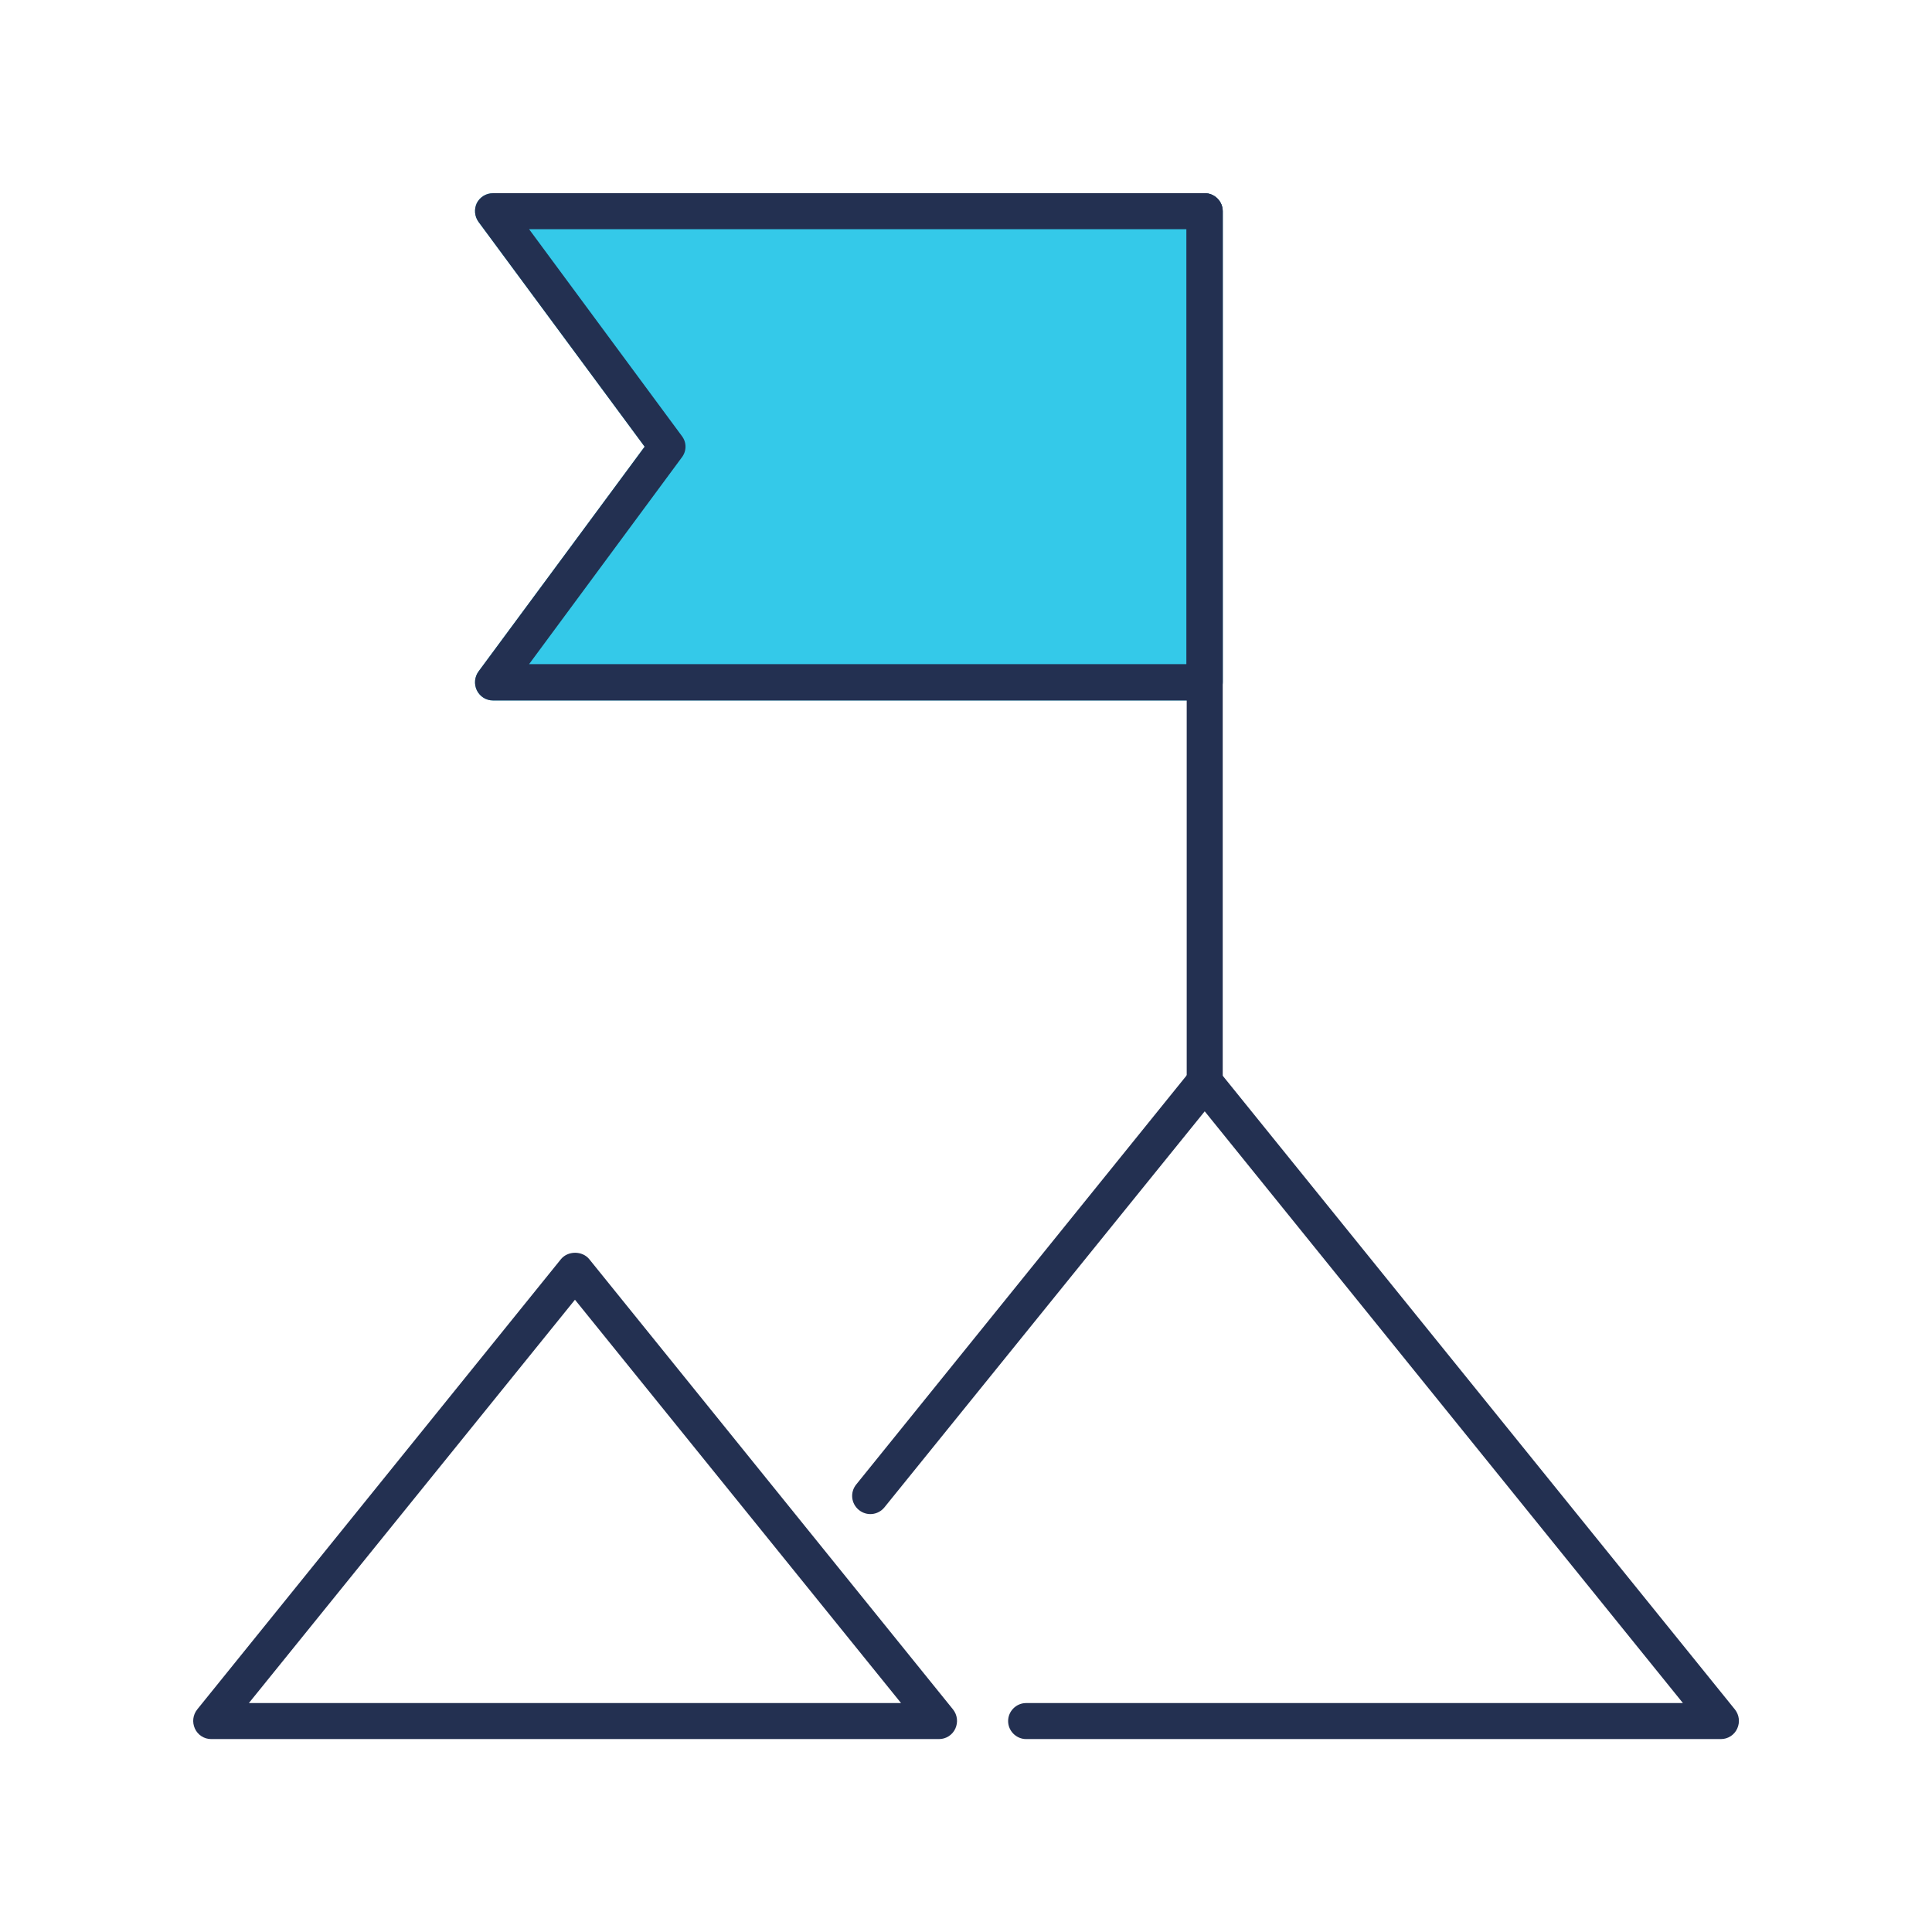
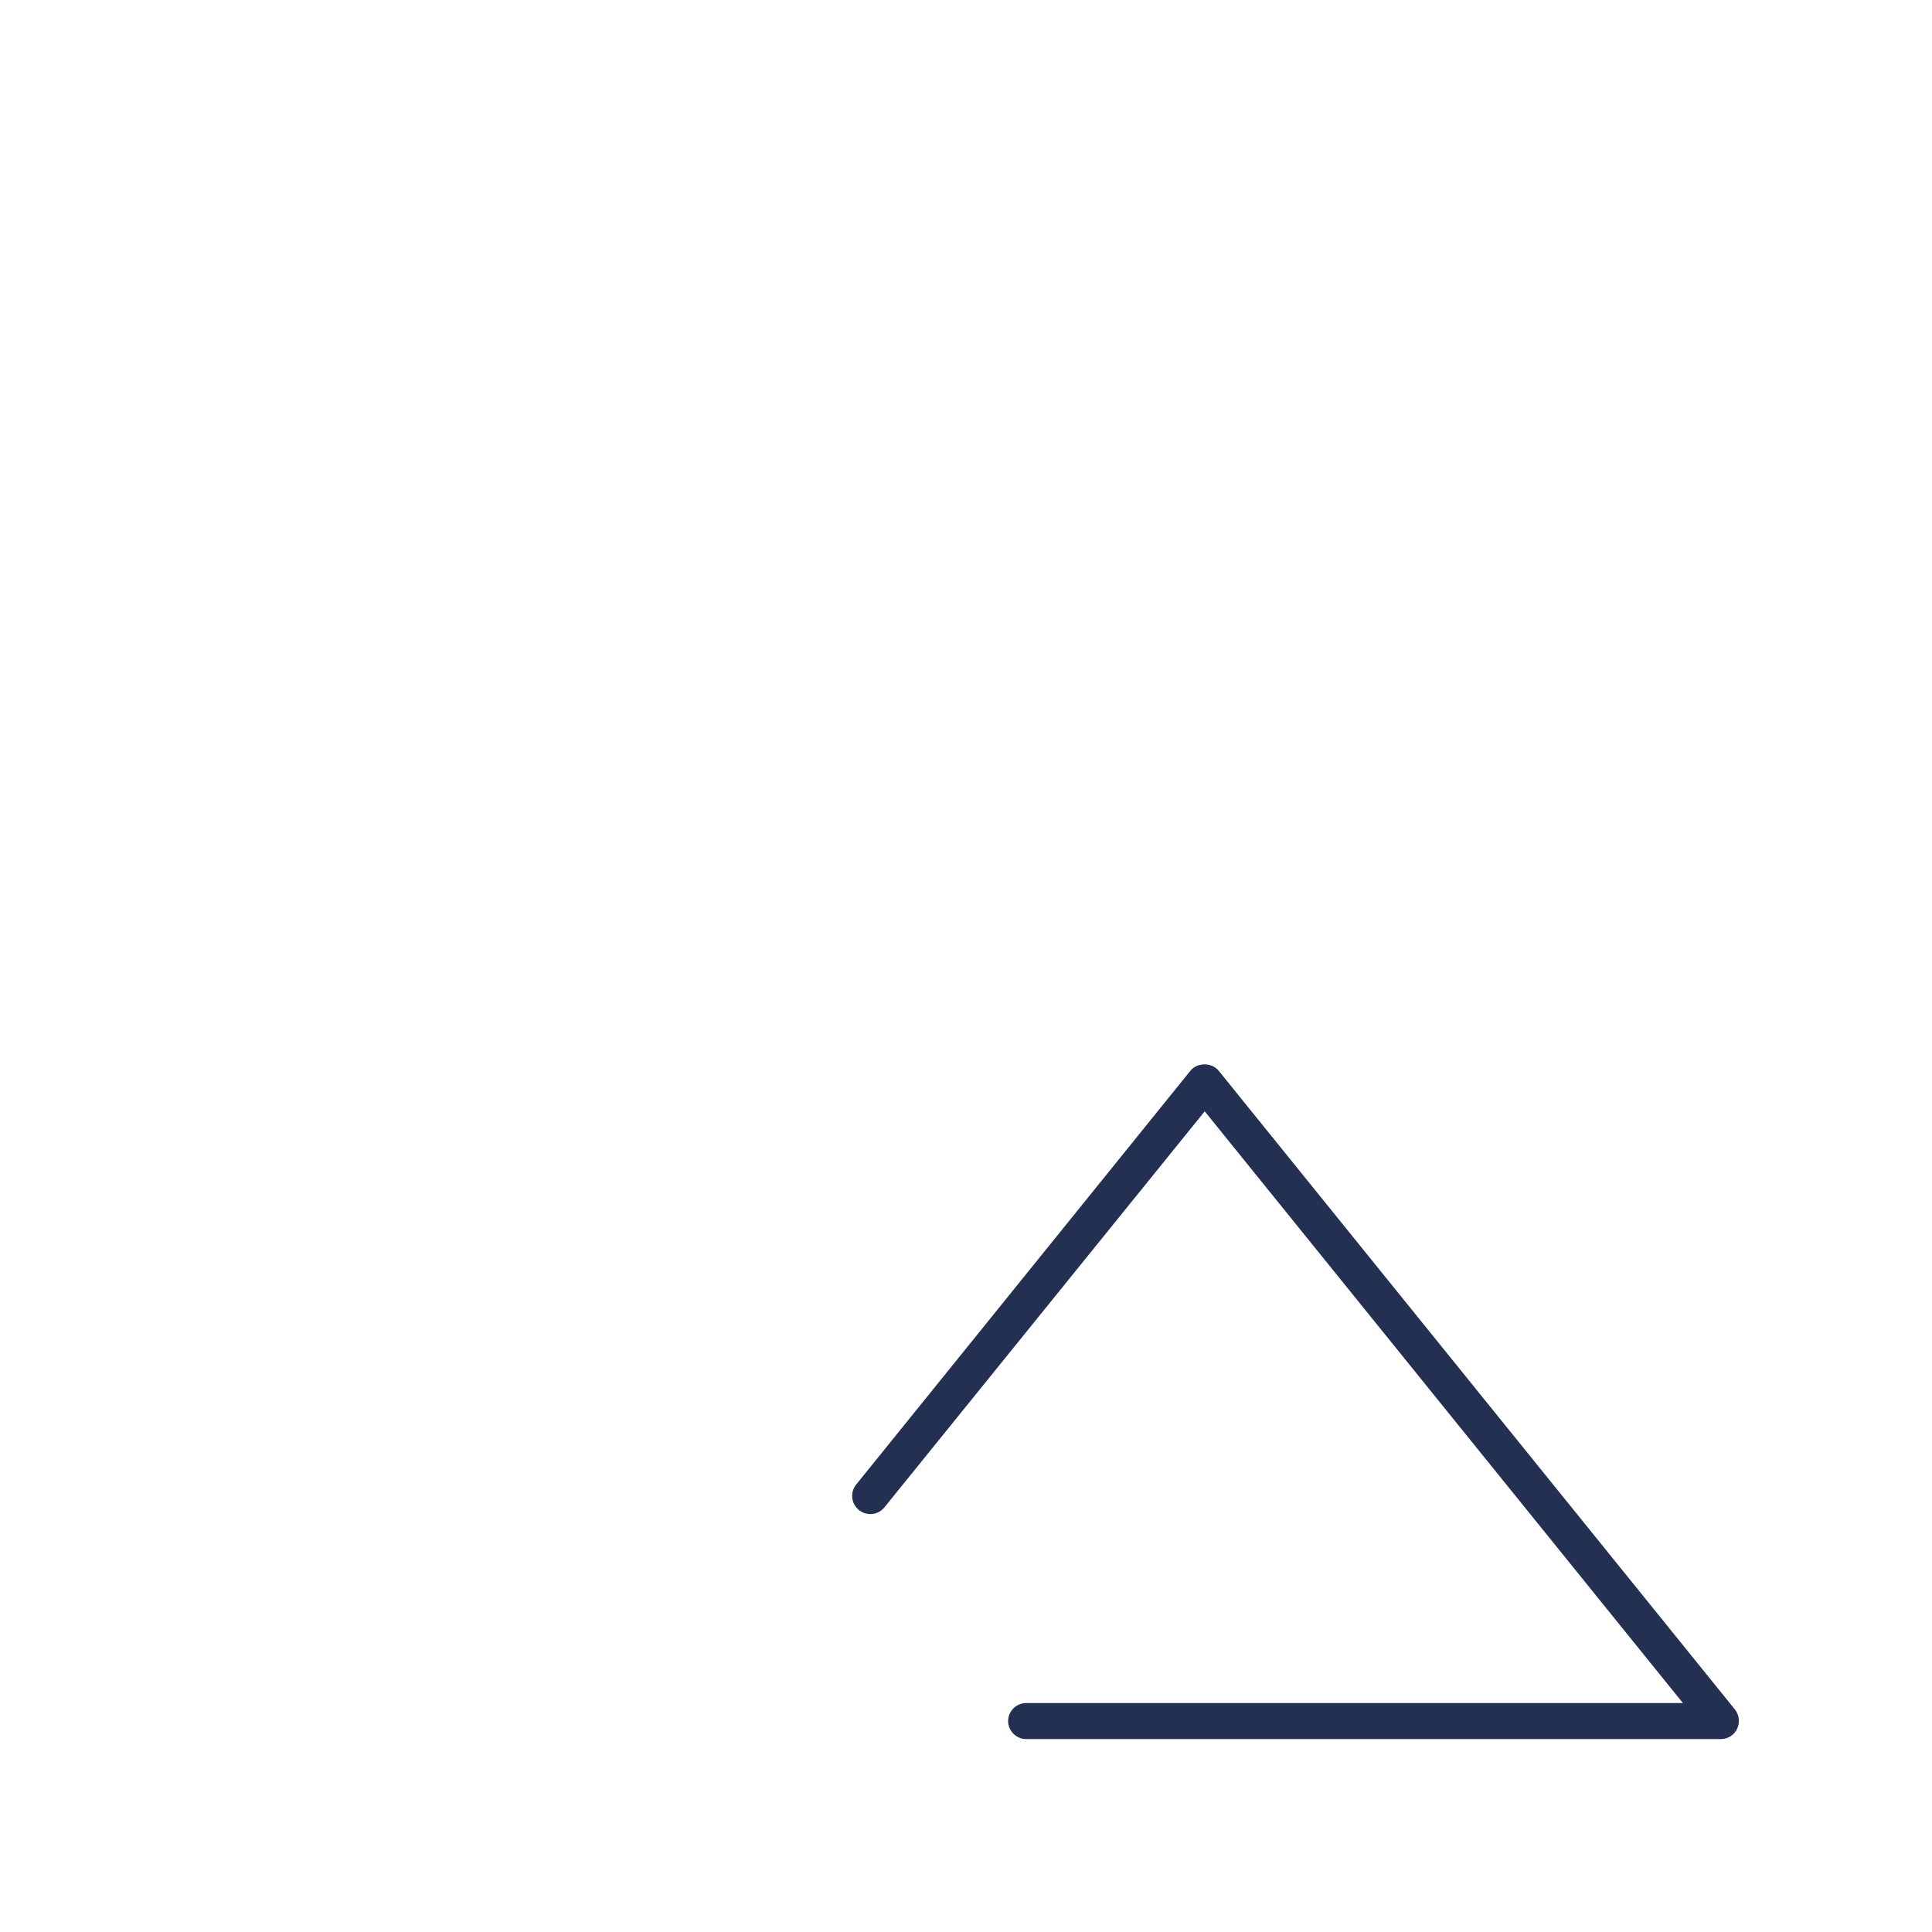
<svg xmlns="http://www.w3.org/2000/svg" width="50" height="50" viewBox="0 0 50 50" fill="none">
-   <path d="M31.644 5.466V17.654C31.644 17.917 31.434 18.128 31.178 18.128H12.761C12.58 18.128 12.423 18.03 12.34 17.865C12.265 17.707 12.28 17.519 12.385 17.376L16.683 11.56L12.385 5.744C12.28 5.601 12.265 5.413 12.34 5.255C12.423 5.098 12.58 5 12.761 5H31.178C31.434 5 31.644 5.21 31.644 5.466Z" fill="#34C9E9" />
-   <path d="M31.178 28.475C30.922 28.475 30.712 28.265 30.712 28.009V5.466C30.712 5.21 30.922 5 31.178 5C31.433 5 31.644 5.21 31.644 5.466V28.009C31.644 28.265 31.433 28.475 31.178 28.475Z" fill="#233051" />
-   <path d="M31.178 5H12.761C12.58 5 12.423 5.098 12.34 5.255C12.265 5.413 12.28 5.601 12.385 5.744L16.683 11.56L12.385 17.376C12.28 17.519 12.265 17.707 12.34 17.865C12.423 18.03 12.58 18.128 12.761 18.128H31.178C31.434 18.128 31.644 17.917 31.644 17.654V5.466C31.644 5.21 31.434 5 31.178 5ZM30.705 17.188H13.693L17.645 11.838C17.773 11.673 17.773 11.447 17.645 11.282L13.693 5.932H30.705V17.188Z" fill="#233051" />
  <path d="M44.538 45.007H26.556C26.301 45.007 26.09 44.796 26.09 44.541C26.09 44.285 26.301 44.075 26.556 44.075H43.554L31.178 28.761L22.889 39.01C22.724 39.213 22.431 39.243 22.228 39.078C22.025 38.913 21.995 38.619 22.16 38.417L30.809 27.709C30.99 27.491 31.358 27.491 31.538 27.709L44.899 44.24C45.012 44.383 45.034 44.571 44.959 44.736C44.884 44.901 44.719 45.007 44.538 45.007Z" fill="#233051" />
-   <path d="M24.303 45.007H5.465C5.284 45.007 5.119 44.901 5.044 44.736C4.969 44.571 4.991 44.383 5.104 44.24L14.519 32.585C14.7 32.367 15.068 32.367 15.248 32.585L24.664 44.24C24.777 44.383 24.799 44.571 24.724 44.736C24.649 44.901 24.483 45.007 24.303 45.007ZM6.449 44.075H23.319L14.88 33.637L6.441 44.075H6.449Z" fill="#233051" />
</svg>